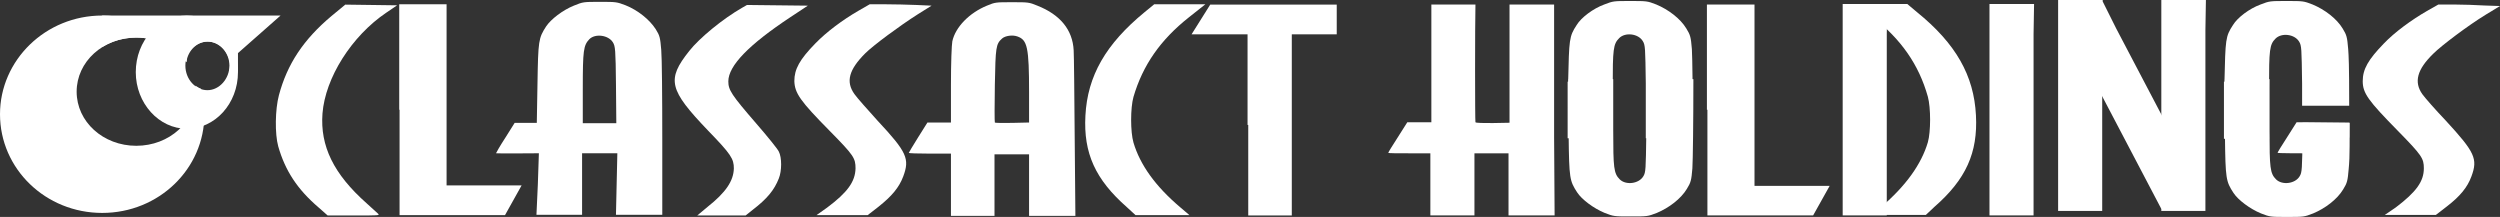
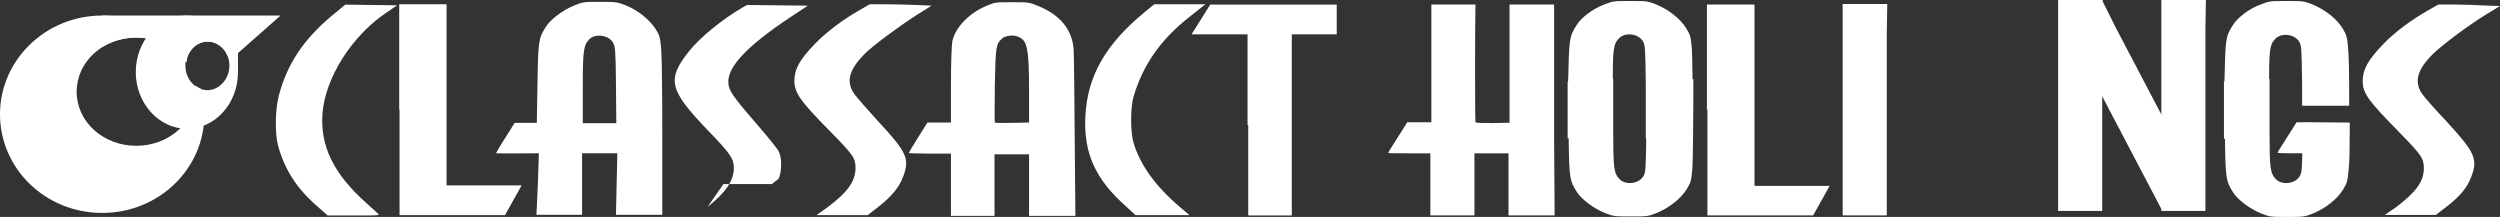
<svg xmlns="http://www.w3.org/2000/svg" version="1.1" id="レイヤー_1" x="0px" y="0px" viewBox="0 0 499 43.3" style="enable-background:new 0 0 499 43.3;" xml:space="preserve">
  <rect x="0" y="0" width="499" height="43.3" fill="#333333" stroke="none" />
  <style type="text/css">
	.st0{fill:#FFFFFF;}
</style>
  <path id="path3817-8-0-2_00000026139953416255877580000005373554963990540705_" class="st0" d="M340.7,21.9v-21h9.5V19v18.1l15,0  l-3.3,5.9h-21.1V21.9L340.7,21.9z" />
  <path id="path3825-5-9-8_00000043417295427686221370000000955946991743282865_" class="st0" d="M310.2,0.9v26.5l0.1,15.6h-4.6h-4.6  v-6.2v-6.2h-3.4h-3.4v6.2V43h-4.4h-4.4v-6.2l0,0v-6.2h-4.2c-2.3,0-4.2,0-4.2-0.1c0-0.1,0.8-1.4,1.9-3.1l1.9-3h2.4h2.4V0.9h8.8  c-0.1,3.9-0.1,23.3,0,23.5c0.1,0.3,6.8,0.1,6.8,0.1l0-23.6H310.2z" />
  <g>
    <g>
      <g id="g3792-6-9_00000096021254820352525040000015444025799452513416_" transform="matrix(0.69,0,0,0.69,769.34,22.52)">
        <path id="path3815-3-4-7_00000018945615959186854340000010676722088166567090_" class="st0" d="M-1022.8,27.4     c-6.2-5.3-9.7-10.7-11.7-17.7c-1-3.6-0.9-10.7,0.2-14.8c2.4-9,7.1-16.1,15.2-22.9l4-3.3l7.5,0.1l7.5,0.1l-3.1,2.1     c-10.1,6.8-17.7,18.9-18.5,29.2c-0.7,9.4,3.2,17.5,12.8,26c1.5,1.4,3,2.7,3.3,3c0.5,0.5,0.2,0.5-7,0.5h-7.6L-1022.8,27.4     L-1022.8,27.4L-1022.8,27.4z" />
        <path id="path3817-8-0-2_00000060032620054185739870000009308070901535396247_" class="st0" d="M-999.5-0.9v-30.5h13.7v26.2v26.2     l21.7,0l-4.8,8.6h-30.5V-0.9L-999.5-0.9z" />
        <path id="path3819-0-6-2_00000121986208829754815180000016694929467878060173_" class="st0" d="M-959.4,20.7l0.3-9     c0,0-12.4,0.1-12.4,0c0-0.1,1.2-2.2,2.7-4.5l2.7-4.3h3.2h3.2l0.2-11.5c0.2-12.3,0.3-13,2.5-16.4c1.4-2.1,4.8-4.7,8-6     c2.7-1.1,2.8-1.1,7.5-1.1c4.7,0,4.9,0,7.5,1c3.5,1.4,6.9,4.1,8.7,6.9c1.2,1.9,1.3,2.5,1.6,6c0.2,2.1,0.3,13.7,0.3,25.8l0,21.9     h-6.7h-6.7l0.2-8.9l0.2-8.9h-10.2v8.9v8.9h-6.6h-6.6L-959.4,20.7L-959.4,20.7z M-936.7,3l-0.1-11.2c-0.1-10.1-0.2-11.1-0.9-12.2     c-1.3-2.1-5.1-2.6-6.8-0.9c-1.7,1.8-1.9,3.2-1.9,14.2V3H-936.7z" />
-         <path id="path3821-1-1-8_00000009550398502137659370000017967761808439253935_" class="st0" d="M-910.3,27.2     c5.3-4.2,7.5-7.5,7.6-11.1c0-2.8-0.8-4.1-7.4-10.9c-11.4-11.9-12.1-14.8-5.5-23.1c2.9-3.7,9.7-9.3,15.3-12.5l1.4-0.8l8.8,0.1     l8.8,0.1l-5,3.3c-12.1,8-18,14.1-18,18.6c0,2.5,0.9,3.9,8,12.1c3.3,3.8,6.3,7.5,6.6,8.2c0.9,1.7,0.9,5.6,0,7.8     c-1.3,3.3-3.3,5.8-7.6,9.1l-2,1.6h-7h-7L-910.3,27.2L-910.3,27.2L-910.3,27.2z" />
+         <path id="path3821-1-1-8_00000009550398502137659370000017967761808439253935_" class="st0" d="M-910.3,27.2     c5.3-4.2,7.5-7.5,7.6-11.1c0-2.8-0.8-4.1-7.4-10.9c-11.4-11.9-12.1-14.8-5.5-23.1c2.9-3.7,9.7-9.3,15.3-12.5l1.4-0.8l8.8,0.1     l8.8,0.1l-5,3.3c-12.1,8-18,14.1-18,18.6c0,2.5,0.9,3.9,8,12.1c3.3,3.8,6.3,7.5,6.6,8.2c0.9,1.7,0.9,5.6,0,7.8     l-2,1.6h-7h-7L-910.3,27.2L-910.3,27.2L-910.3,27.2z" />
        <path id="path3823-2-8-2_00000013177081017911387120000017358465248951076014_" class="st0" d="M-875.7,27.4     c5.9-4.4,8.1-7.5,8.2-11.3c0-3-0.5-3.8-7.5-10.9c-8.5-8.6-10.1-10.9-10.2-14.4c0-3.4,1.5-6.2,6.1-10.9c3.2-3.3,7.9-6.8,12.4-9.4     l3.3-1.9l4.5,0c2.5,0,6.5,0.1,9,0.2l4.4,0.2l-4,2.5c-5.2,3.3-12.9,9-15.2,11.3c-4.7,4.7-5.7,8.2-3.1,11.8c0.7,1,3.8,4.5,6.7,7.7     c8.5,9.1,9.3,11,7.4,16.1c-1.2,3.2-3.3,5.7-7.2,8.8l-3.1,2.4h-7.4h-7.4L-875.7,27.4L-875.7,27.4L-875.7,27.4z" />
        <path id="path3825-5-9-8_00000020389387561827692170000011046881342710110910_" class="st0" d="M-839.9,20.7v-8.9h-6.1     c-3.4,0-6.1-0.1-6.1-0.2c0-0.1,1.2-2.1,2.7-4.5l2.7-4.3h3.4h3.4V-8c0-6.5,0.2-11.6,0.4-12.7c0.9-4.1,4.9-8.2,10-10.3     c2.4-1,2.6-1,7.3-1c4.6,0,4.9,0,7.3,1c6.6,2.6,10.2,7,10.5,12.9c0.1,1.5,0.2,12.9,0.3,25.3l0.2,22.6h-6.7h-6.7v-8.9v-8.9h-5h-5     v8.9v8.9h-6.3h-6.3V20.7L-839.9,20.7z M-817.3,2.8l0-8.7c0-13.1-0.5-15.2-3.4-16.2c-1.4-0.5-3.5-0.2-4.4,0.6     c-1.8,1.6-1.9,2.5-2.1,13.4c-0.1,5.7-0.1,10.6,0,10.9C-827,3.1-817.3,2.8-817.3,2.8z" />
        <path id="path3827-0-8-9_00000002367080740213460660000013823341948808172464_" class="st0" d="M-789,27.3     c-9.1-8-12.6-15.6-12-26.5c0.6-11.5,5.9-20.7,17.1-29.9l2.8-2.3h7.4h7.4l-4.8,3.8c-8.2,6.5-13.3,13.8-16,23     c-0.9,3.2-0.9,10.1,0,13.2c1.9,6.4,6.3,12.6,13.5,18.7l2.7,2.3h-7.8h-7.8L-789,27.3L-789,27.3z" />
        <path id="path3829-9-4-0_00000122708110788626663190000013931196257563192215_" class="st0" d="M-754.1,3.5v-26.2h-8.1h-8.1     l2.7-4.3l2.7-4.3h18.3h18.3v4.3v4.3h-6.5h-6.5V3.5v26.2h-6.3h-6.3V3.5L-754.1,3.5z" />
      </g>
    </g>
    <path id="rect3905-12_00000170262989117707784470000006647280395972389779_" class="st0" d="M20.4,3.1v6.3c1.9-1.2,4.3-1.9,6.8-1.9   c4.2,0,7.8,1.9,10,4.9c0.3-2.3,2.1-4.1,4.3-4.1c2.4,0,4.4,2.2,4.4,4.8c0,0.4-0.1,0.9-0.2,1.2h1.8v-3.7L56,3.1h-8.5H20.4z" />
    <path id="path3132-4_00000151531888616533825790000012357428872543272617_" class="st0" d="M20.4,3.1C9.1,3.1,0,12,0,22.8   c0,10.9,9.1,19.7,20.4,19.7s20.4-8.8,20.4-19.7c0-1.8-0.2-3.5-0.7-5.1c-0.4-0.1-0.7-0.4-1.1-0.6c0,0.4,0.1,0.8,0.1,1.2   c0,6-5.3,10.8-11.9,10.8c-6.6,0-11.9-4.8-11.9-10.8c0-6,5.3-10.8,11.9-10.8c4.2,0,7.8,2,10,4.9c0-0.2,0.1-0.4,0.1-0.6   C33.6,6.6,27.4,3.1,20.4,3.1z" />
    <path class="st0" d="M4.8,19.9C4.8,15.8,6.2,12,8.6,9c-4.2,3.3-7,8.4-7,14.1c0,10,8.4,18.1,18.7,18.1c6.1,0,11.5-2.8,14.9-7.2   c-3.2,2.5-7.3,4-11.7,4C13.2,37.9,4.8,29.8,4.8,19.9z" />
    <path id="path3903-5_00000021840719373258178940000009433512435387465654_" class="st0" d="M37.3,3.1c-5.6,0-10.2,5-10.2,11.3   c0,6.2,4.6,11.3,10.2,11.3c5.6,0,10.2-5,10.2-11.3C47.5,8.2,43,3.1,37.3,3.1z M41.4,8.3c2.4,0,4.4,2.2,4.4,4.8s-2,4.9-4.4,4.9   c-2.4,0-4.4-2.2-4.4-4.9S39,8.3,41.4,8.3z" />
  </g>
  <g>
    <path id="path3819-0-6-2_00000068652858775348105170000006878450539857304709_" class="st0" d="M313,16.3c0.2-8.5,0.2-9,1.7-11.3   c0.9-1.5,3.3-3.3,5.5-4.1c1.8-0.7,1.9-0.7,5.2-0.7c3.3,0,3.4,0,5.2,0.7c2.4,1,4.8,2.8,6,4.8c0.8,1.3,0.9,1.7,1.1,4.1   c0.1,1.5,0.2,9.5,0.2,17.8h-9.4v-11c-0.1-7-0.1-7.6-0.6-8.4c-0.9-1.5-3.5-1.8-4.7-0.6c-1.2,1.2-1.3,2.2-1.3,9.8v10.2h-9V16.3z" />
    <path id="path3819-0-6-2_00000088099471957829936030000009942244516323458719_" class="st0" d="M313,15.8h9V26   c0,7.5,0.1,8.6,1.3,9.8c1.2,1.2,3.8,0.9,4.7-0.6c0.5-0.8,0.5-1.4,0.6-8.4v-11h9.4c0,8.3-0.1,16.3-0.2,17.8   c-0.2,2.4-0.3,2.8-1.1,4.1c-1.2,2-3.6,3.8-6,4.8c-1.8,0.7-1.9,0.7-5.2,0.7c-3.3,0-3.4,0-5.2-0.7c-2.2-0.9-4.6-2.7-5.5-4.1   c-1.5-2.3-1.6-2.8-1.7-11.3V15.8z" />
  </g>
  <g>
    <path id="path3825-5-9-8_00000100365840996188885870000002410677710600660374_" class="st0" d="M468.9,24.5v2.9l-5.5,12.7l0.7-1.7   l-4.4,4.6v-6.2v-6.2c0,0-5.1,0-5.1-0.1c0-0.1,0.8-1.4,1.9-3.1l1.9-3l1.4,0L468.9,24.5z" />
    <g>
      <path id="path3819-0-6-2_00000016763953129338062760000014432418962940574089_" class="st0" d="M444,16.3c0.2-8.5,0.2-9,1.7-11.3    c0.9-1.5,3.3-3.3,5.5-4.1c1.8-0.7,1.9-0.7,5.2-0.7c3.3,0,3.4,0,5.2,0.7c2.4,1,4.8,2.8,6,4.8c0.8,1.3,0.9,1.7,1.1,4.1    c0.1,1.5,0.2,2.9,0.2,11.3h-9.4v-4.4c-0.1-7-0.1-7.6-0.6-8.4c-0.9-1.5-3.5-1.8-4.7-0.6c-1.2,1.2-1.3,2.2-1.3,9.8v10.2h-9V16.3z" />
      <path id="path3819-0-6-2_00000067918144856264768810000000148603338945546938_" class="st0" d="M444,15.8h9V26    c0,7.5,0.1,8.6,1.3,9.8c1.2,1.2,3.8,0.9,4.7-0.6c0.5-0.8,0.5-1.4,0.6-8.4v-2.3h9.4c0,8.3-0.1,7.7-0.2,9.2    c-0.2,2.4-0.3,2.8-1.1,4.1c-1.2,2-3.6,3.8-6,4.8c-1.8,0.7-1.9,0.7-5.2,0.7c-3.3,0-3.4,0-5.2-0.7c-2.2-0.9-4.6-2.7-5.5-4.1    c-1.5-2.3-1.6-2.8-1.7-11.3V15.8z" />
    </g>
  </g>
  <g>
-     <path id="path3827-0-8-9_00000042004898054612910480000011138232587937220275_" class="st0" d="M386.1,41.3   c6.3-5.5,8.7-10.8,8.3-18.3c-0.4-7.9-4-14.3-11.8-20.6l-1.9-1.6h-5.1h-5.1l3.3,2.6c5.7,4.5,9.2,9.5,11,15.9c0.6,2.2,0.6,7,0,9.1   c-1.3,4.4-4.4,8.7-9.3,12.9l-1.9,1.6h5.4h5.4L386.1,41.3L386.1,41.3z" />
    <path id="path3829-9-4-0_00000104687139181504948140000012143952448510951854_" class="st0" d="M376.7,0.8h-8.9v6v18.1l0,0v18.1   h4.4h4.4V24.8V6.8L376.7,0.8z" />
  </g>
-   <path id="path3829-9-4-0_00000124162829563538115280000008262945152773110453_" class="st0" d="M406,0.8h-8.9v6v18.1l0,0v18.1h4.4  h4.4V24.8V6.8L406,0.8z" />
  <path id="path3829-9-4-0_00000179635618829286472770000013103865790002310308_" class="st0" d="M419.7,0h-8.9v6V24l0,0v18.1h4.4h4.4  V24V6L419.7,0z" />
  <path id="path3829-9-4-0_00000127739825726368229240000009554106882364777627_" class="st0" d="M440.3,0h-8.9v6V24l0,0v18.1h4.4h4.4  V24V6L440.3,0z" />
  <path id="path3829-9-4-0_00000083803373560121976660000013172717974075815079_" class="st0" d="M419.7,0.3l-7.9,4.1l2.8,5.3l8.4,16  l0,0l8.4,16l3.9-2l3.9-2l-8.4-16l-8.4-16L419.7,0.3z" />
  <path id="path3823-2-8-2_00000121999355740928065900000007375280715988016272_" class="st0" d="M478.2,41.4c4.1-3.1,5.6-5.2,5.6-7.8  c0-2-0.4-2.6-5.2-7.5c-5.9-6-7-7.5-7-9.9c0-2.4,1.1-4.3,4.2-7.5c2.2-2.3,5.5-4.7,8.6-6.5l2.3-1.3l3.1,0c1.7,0,4.5,0.1,6.2,0.2l3,0.1  l-2.8,1.7c-3.6,2.2-8.9,6.2-10.5,7.8c-3.3,3.2-3.9,5.7-2.2,8.1c0.5,0.7,2.6,3.1,4.7,5.3c5.8,6.3,6.4,7.6,5.1,11.1  c-0.8,2.2-2.3,4-4.9,6l-2.2,1.7h-5.1h-5.1L478.2,41.4L478.2,41.4L478.2,41.4z" />
</svg>